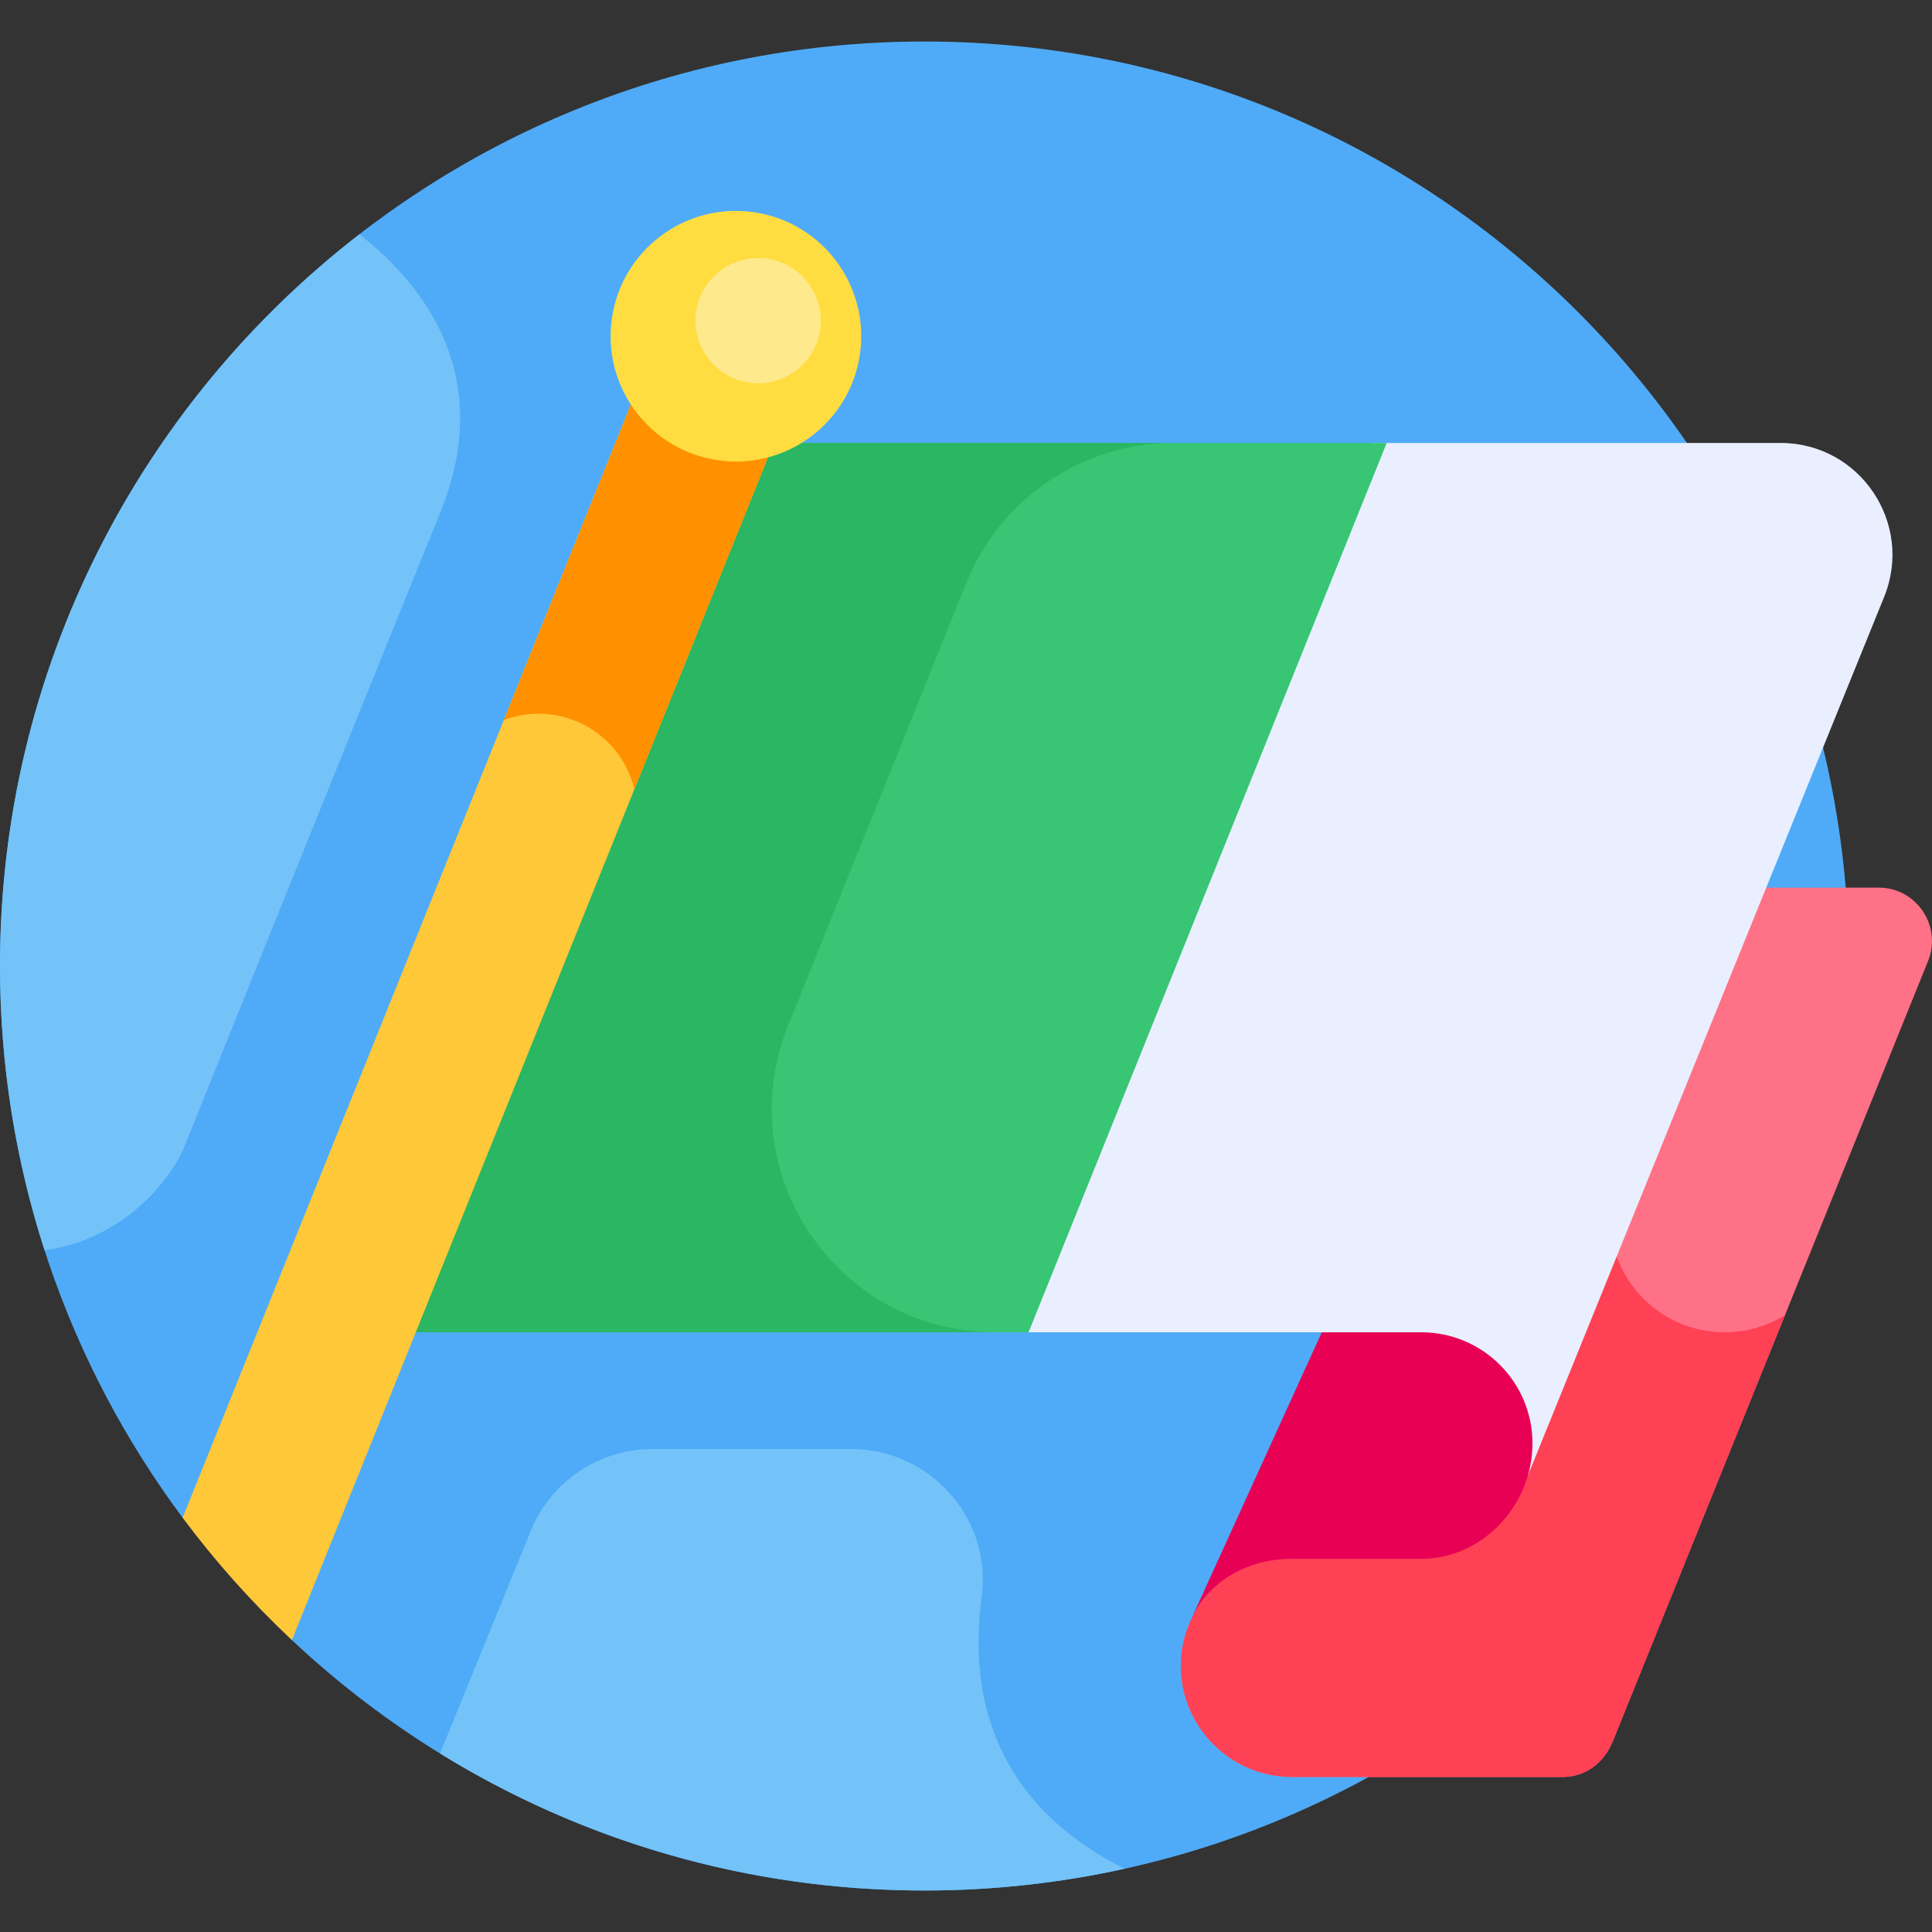
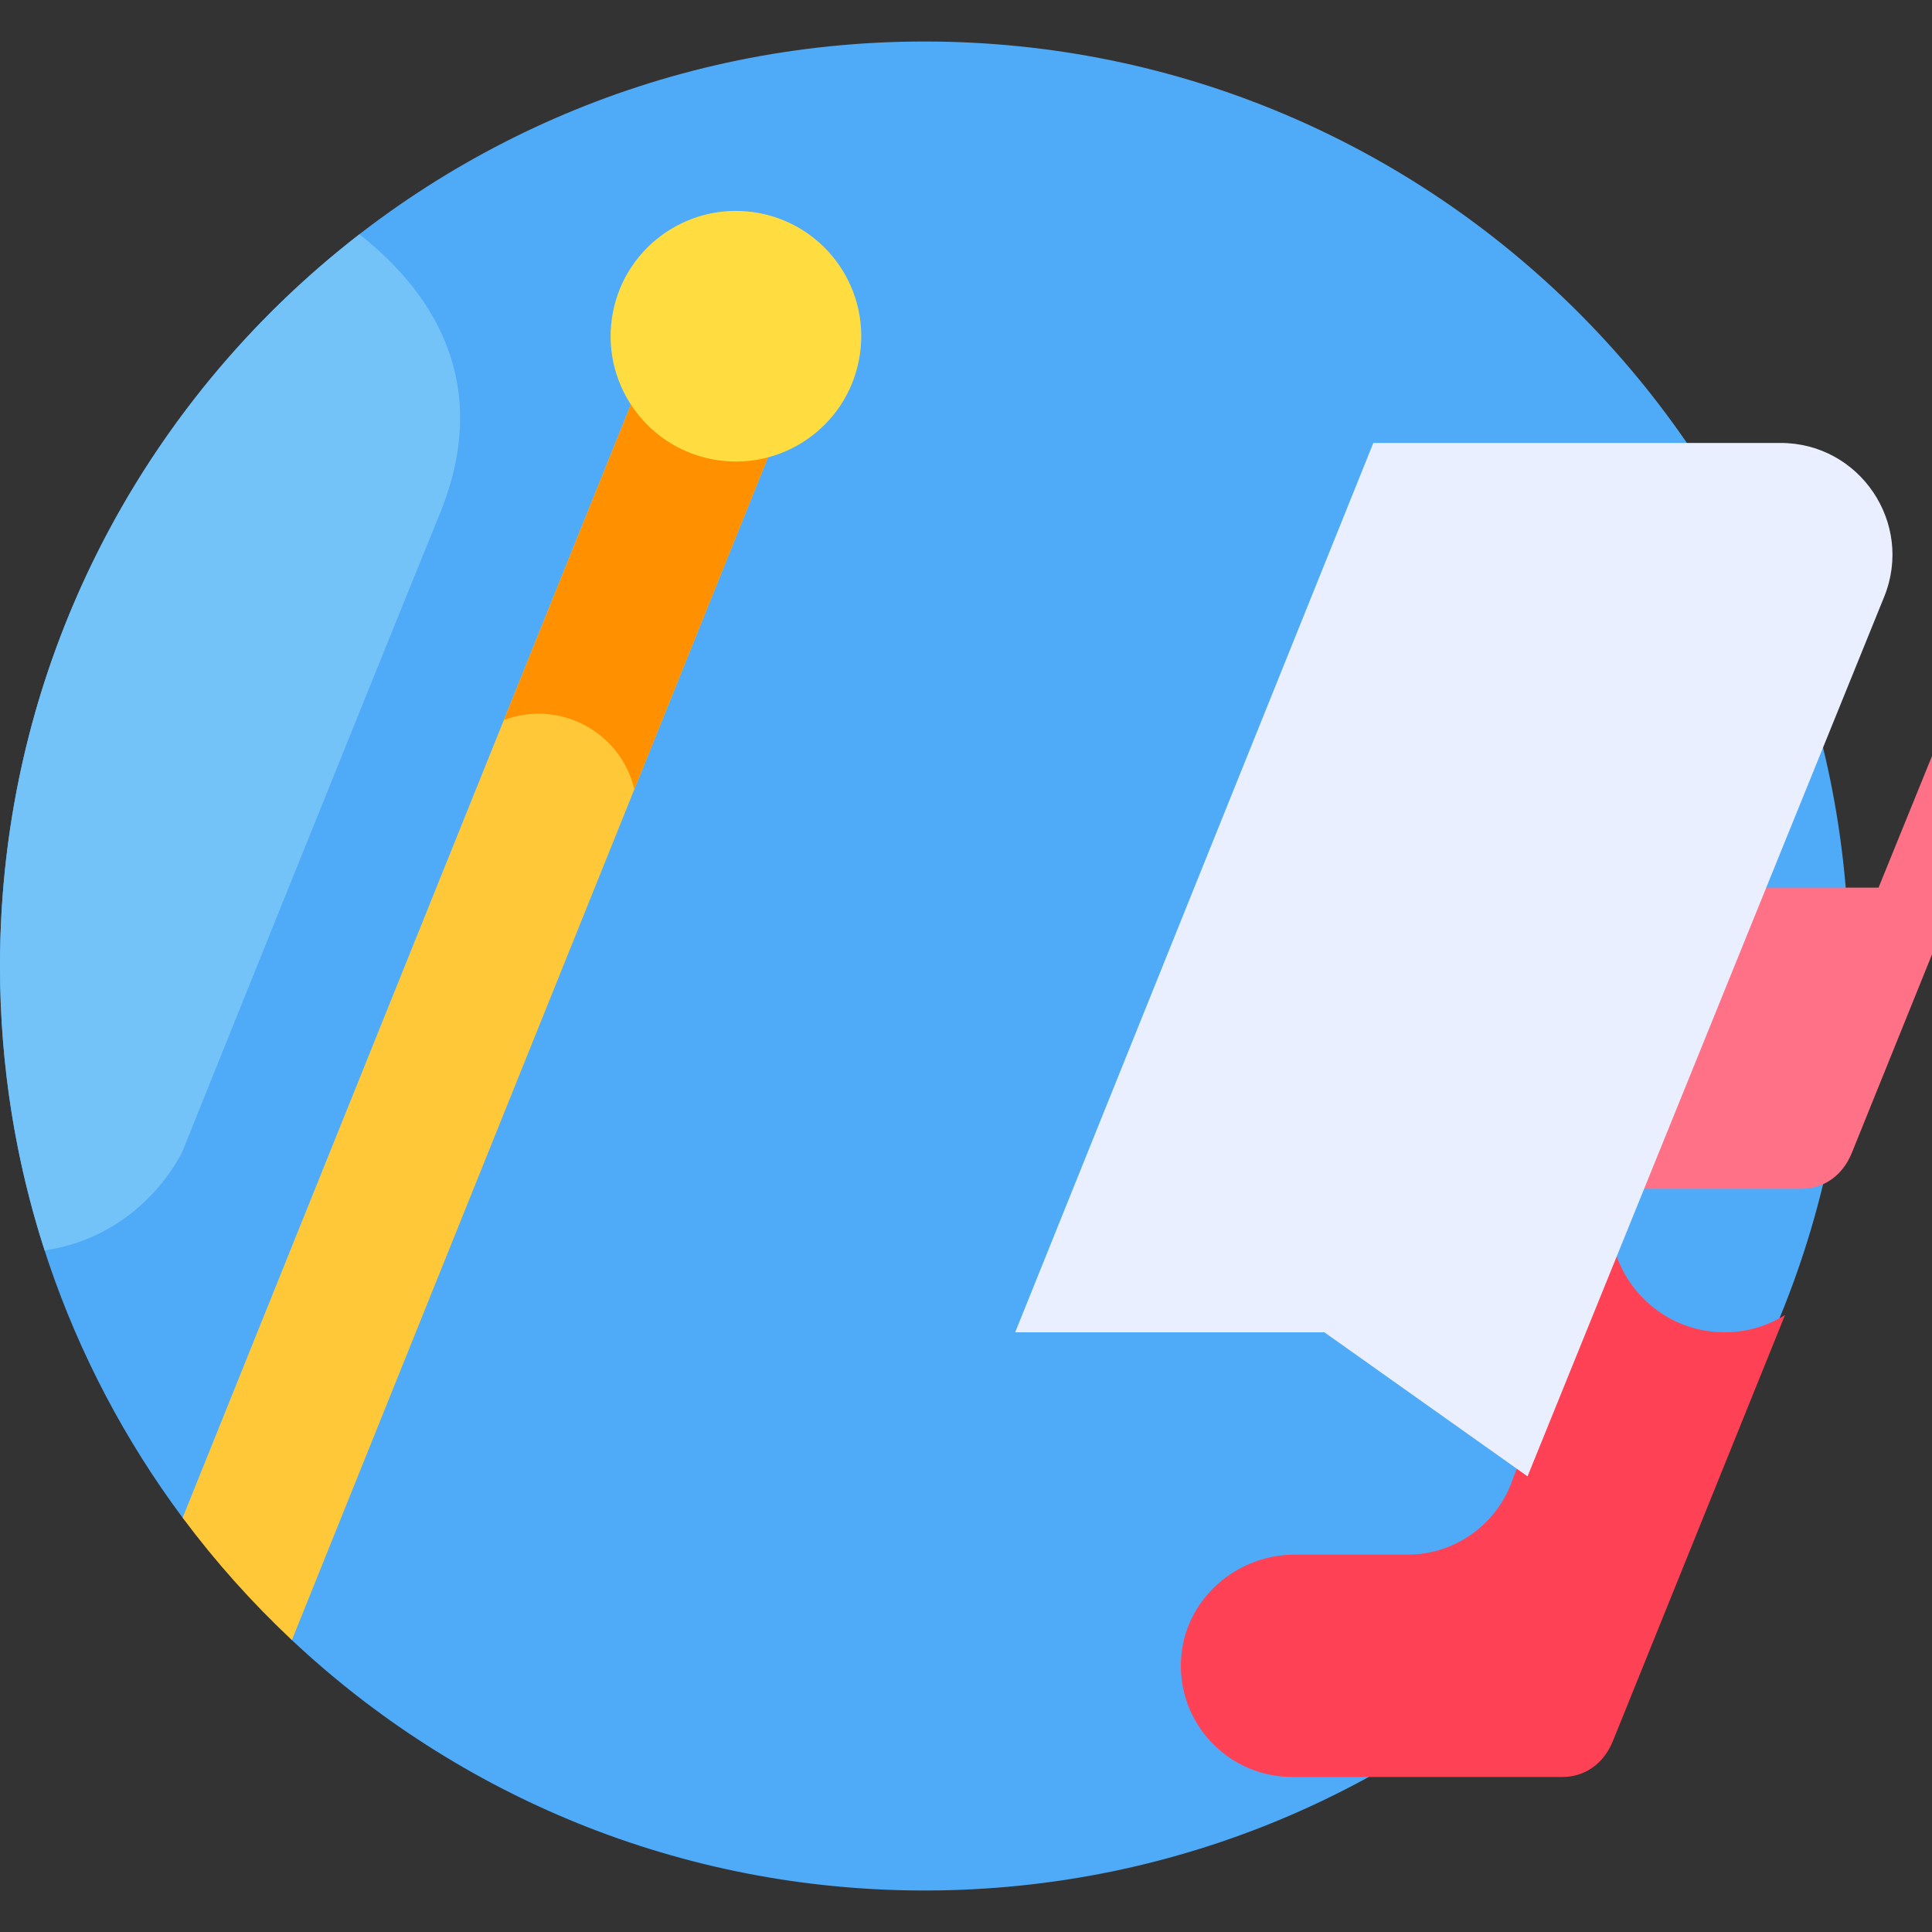
<svg xmlns="http://www.w3.org/2000/svg" id="Layer_1" enable-background="new 0 0 512 512" height="512" viewBox="0 0 512 512" width="512">
  <rect x="0" y="0" width="512" height="512" fill="#333333" stroke="none" />
  <g>
    <path d="m245.002 10.998c-135.311 0-245.002 109.691-245.002 245.002 0 54.806 17.999 105.405 48.403 146.219l28.952 32.424c43.827 41.146 102.789 66.359 167.647 66.359 135.311 0 245.002-109.691 245.002-245.002s-109.691-245.002-245.002-245.002z" fill="#4fabf7" />
-     <path d="m497.837 235.229h-33.292c.008-.018.003-.006-.007.018-.006.014-.014.035-.026.065-.013.031-.021.05-.026.064l.001-.003c-8.266 20.348-25.487 62.743-47.64 117.277-1.726 4.251-13.903 34.228-15.677 38.594l-.001-.001h-.001c-.115.373-.258.733-.388 1.099-4.028 11.393-14.923 19.652-27.76 19.652h-.001c-7.964 0 3.498 0-15.03 0-4.243 0-7.357 0-14.883 0-16.302 0-30.438 13.048-30.163 29.95.262 16.115 13.46 28.973 29.457 28.973h71.644c5.612 0 10.83-3.164 13.413-9.577 3.517-8.704 19.007-47.041 20.023-49.556 7.2-17.821 15.584-38.571 23.892-59.133 17.365-42.977 34.396-85.129 39.585-97.972 3.756-9.301-3.089-19.45-13.12-19.45z" fill="#ff7186" />
+     <path d="m497.837 235.229h-33.292c.008-.018.003-.006-.007.018-.006.014-.014.035-.026.065-.013.031-.021.05-.026.064l.001-.003l-.001-.001h-.001c-.115.373-.258.733-.388 1.099-4.028 11.393-14.923 19.652-27.76 19.652h-.001c-7.964 0 3.498 0-15.03 0-4.243 0-7.357 0-14.883 0-16.302 0-30.438 13.048-30.163 29.95.262 16.115 13.46 28.973 29.457 28.973h71.644c5.612 0 10.83-3.164 13.413-9.577 3.517-8.704 19.007-47.041 20.023-49.556 7.2-17.821 15.584-38.571 23.892-59.133 17.365-42.977 34.396-85.129 39.585-97.972 3.756-9.301-3.089-19.45-13.12-19.45z" fill="#ff7186" />
    <g>
      <path d="m473.048 348.5c-4.65 2.893-10.135 4.569-16.015 4.569-15.129 0-27.669-11.065-29.981-25.543-3.266 8.04-6.673 16.426-10.206 25.124-1.726 4.251-13.903 34.228-15.677 38.594l-.001-.001h-.001c-.115.373-.258.733-.388 1.099-4.028 11.393-14.923 19.652-27.76 19.652h-.001c-7.964 0 3.498 0-15.03 0-4.243 0-7.357 0-14.883 0-16.302 0-30.438 13.048-30.163 29.95.262 16.115 13.46 28.973 29.457 28.973h71.644c5.612 0 10.83-3.164 13.413-9.577 3.517-8.704 19.007-47.041 20.023-49.556 7.2-17.821 15.584-38.571 23.892-59.133.559-1.386 1.118-2.769 1.677-4.151z" fill="#ff4155" />
    </g>
    <path d="m471.853 117.385c-5.028 0-53.42 0-107.903 0l-94.914 235.687h81.937l53.837 38.171.001.001c2.019-4.932-12.275 30.271 56.416-139.127 17.438-43.002 33.325-82.182 38.078-93.904 0 0-.002.005.007-.018l.002-.006.006-.014c.009-.022.014-.034.014-.034l.003-.007c7.874-19.486-6.468-40.749-27.484-40.749z" fill="#e9efff" />
-     <path d="m367.49 117.385c-71.325 0-154.597 0-164.883 0l-94.914 235.687h164.883z" fill="#38c674" />
    <g>
-       <path d="m208.846 271.807 47.262-117.359c9.018-22.394 30.739-37.063 54.881-37.063-53.153 0-100.767 0-108.382 0l-94.914 235.687h156.034c-41.916 0-70.539-42.384-54.881-81.265z" fill="#2ab663" />
-     </g>
+       </g>
    <g>
-       <path d="m342.399 413.107h34.262c16.271 0 29.461-14.303 29.461-30.574s-13.19-29.461-29.461-29.461c-19.127 0-9.716 0-26.371 0l-34.521 75.844c4.714-9.991 14.849-15.809 26.63-15.809z" fill="#e80054" />
-     </g>
+       </g>
    <path d="m168.101 104.932-119.698 297.287c8.68 11.652 18.378 22.498 28.952 32.424l126.991-315.5c-14.083 1.769-27.521-3.804-36.245-14.211z" fill="#ffc839" />
    <g>
      <path d="m168.109 209.17 36.237-90.027c-14.083 1.77-27.521-3.804-36.245-14.211l-34.586 85.9c14.712-5.567 30.966 3.101 34.594 18.338z" fill="#ff9100" />
    </g>
    <ellipse cx="194.91" cy="89.169" fill="#ffdd40" rx="33.189" ry="33.19" transform="matrix(.138 -.991 .991 .138 79.764 269.951)" />
-     <ellipse cx="200.91" cy="84.907" fill="#ffe98d" rx="16.595" ry="16.595" transform="matrix(.246 -.969 .969 .246 69.215 258.776)" />
    <g fill="#73c3f9">
-       <path d="m245.002 501.002c18.207 0 35.944-2.003 53.019-5.771-22.237-11.109-43.144-32.202-37.866-72.148 2.742-20.756-13.737-39.082-34.673-39.082h-52.51c-14.197 0-26.981 8.595-32.339 21.742l-24.02 58.937c37.335 23.025 81.305 36.322 128.389 36.322z" />
      <path d="m0 256c0 26.304 4.156 51.634 11.83 75.383 26.644-4.016 36.573-26.38 36.573-26.38s42.597-106 68.21-169c14.463-35.573-3.226-59.665-21.368-73.903-57.932 44.809-95.245 114.992-95.245 193.9z" />
    </g>
  </g>
</svg>